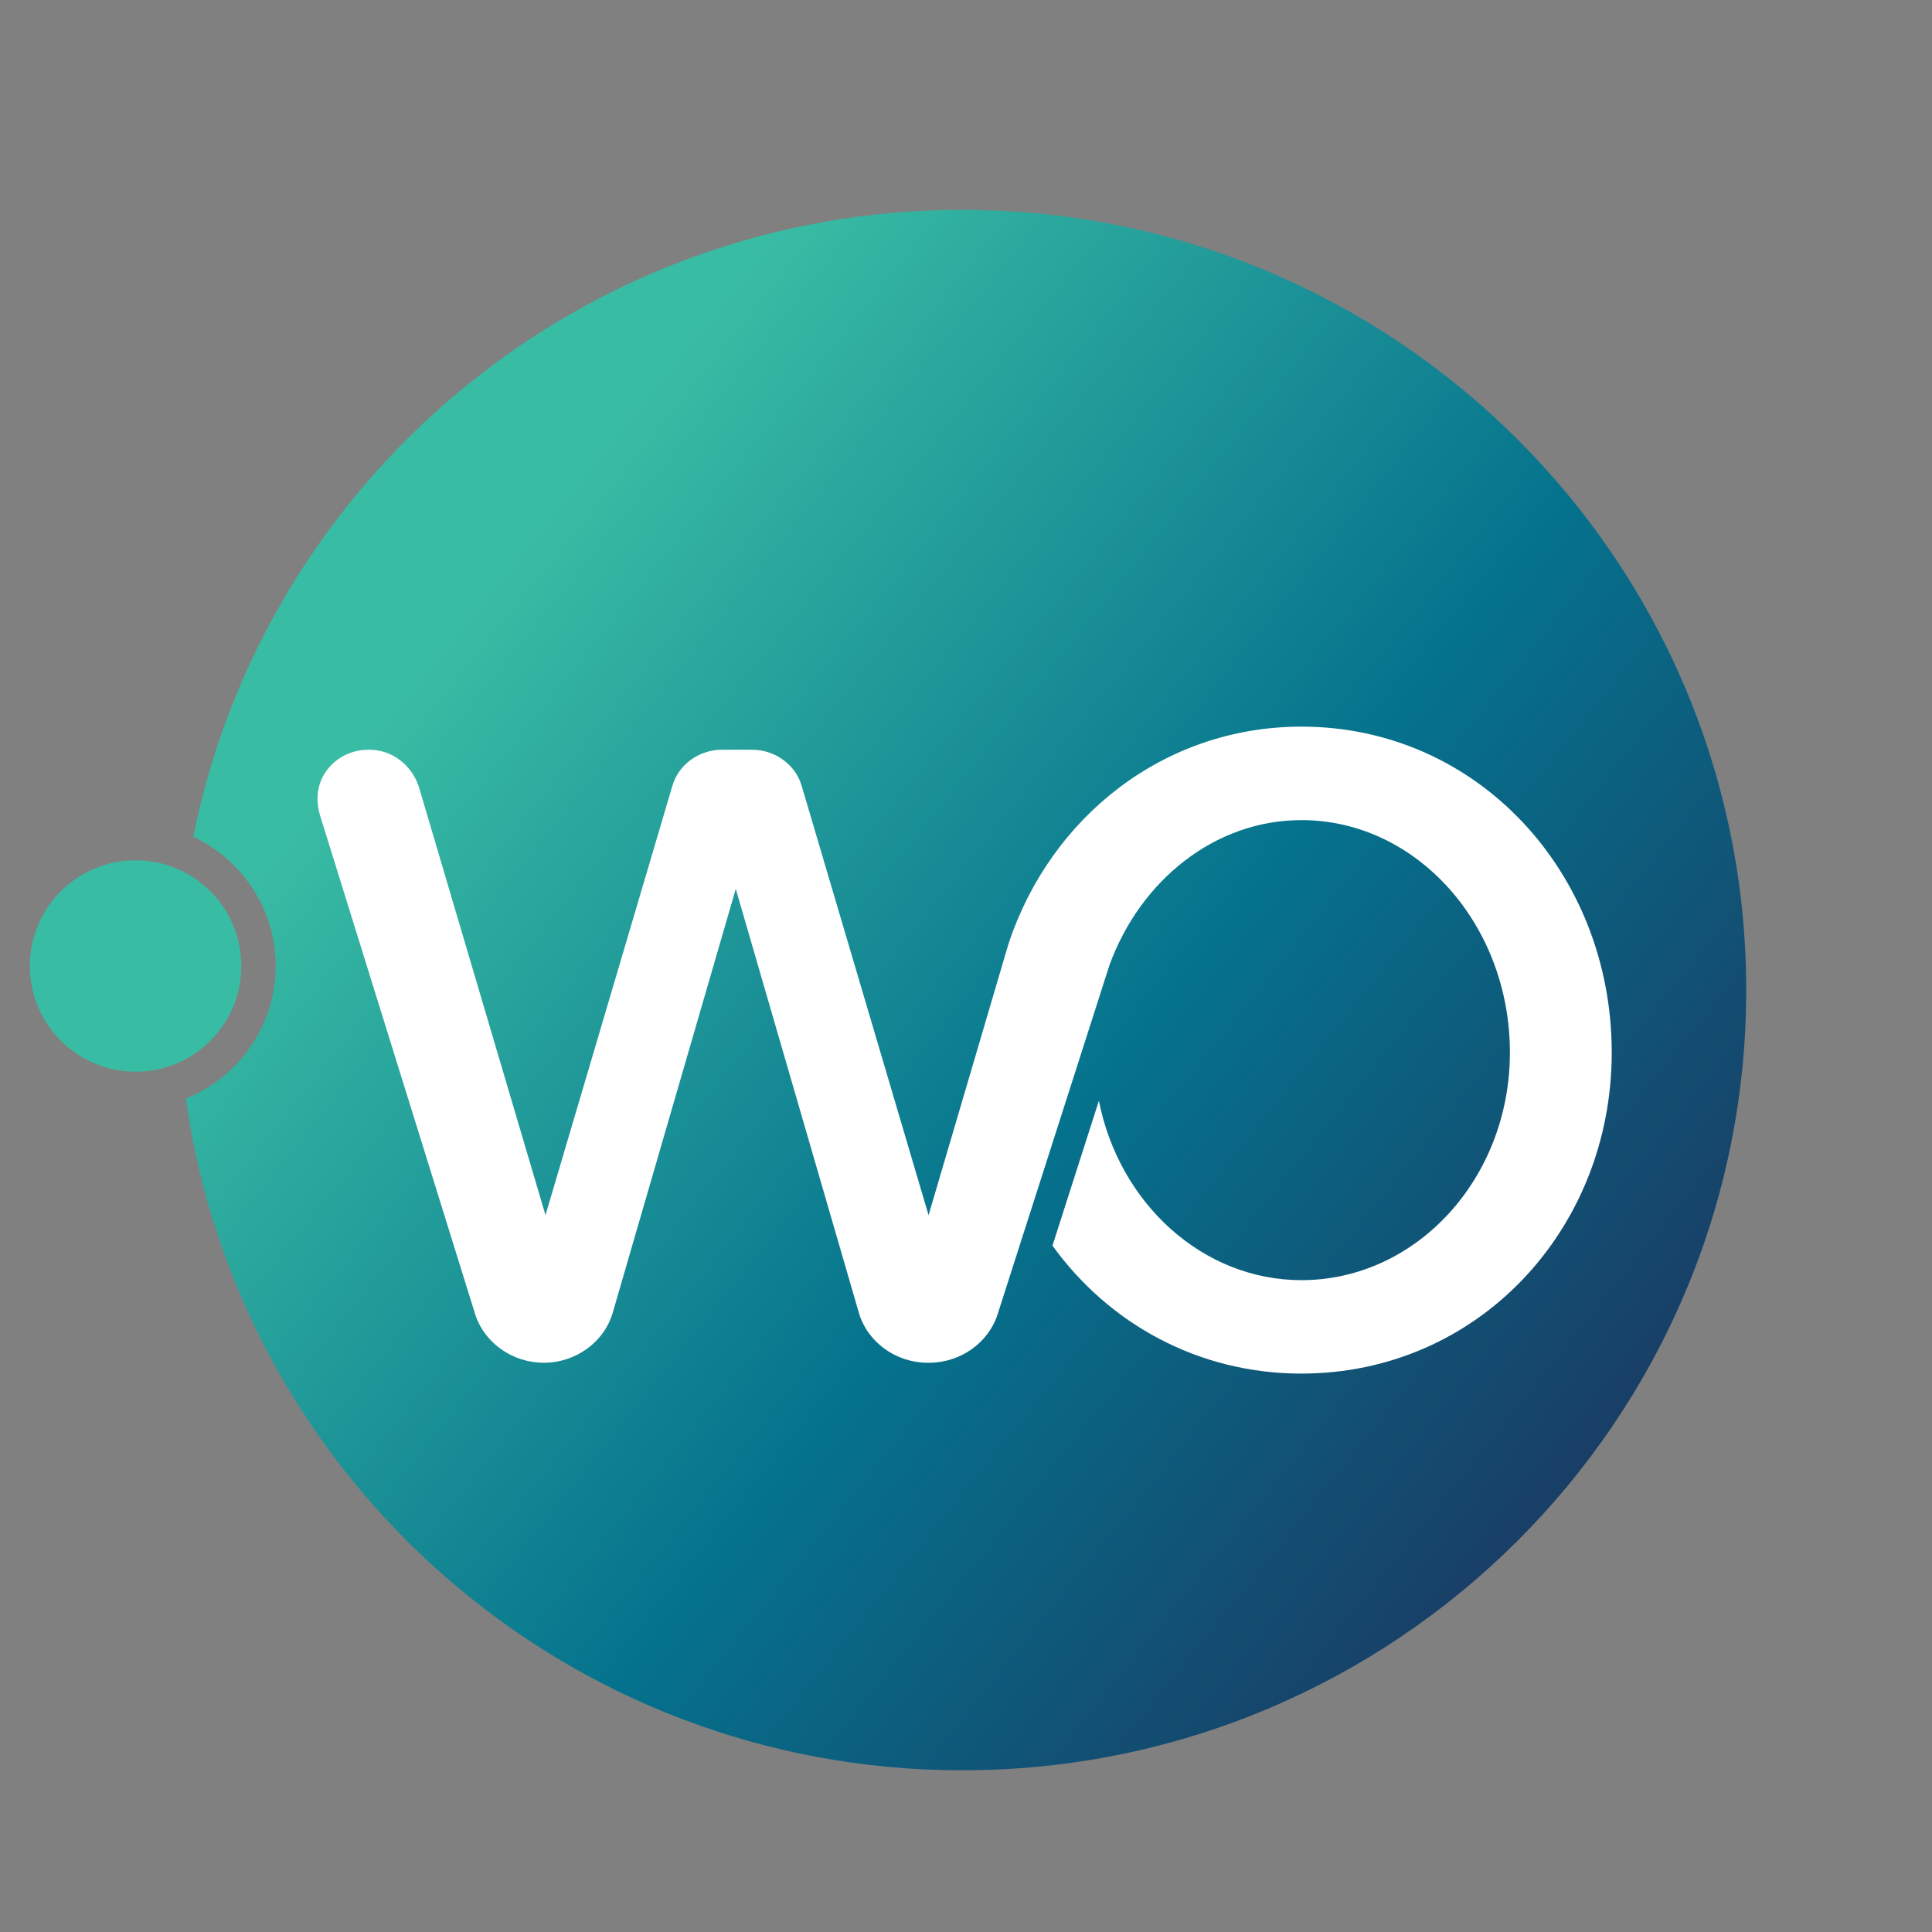
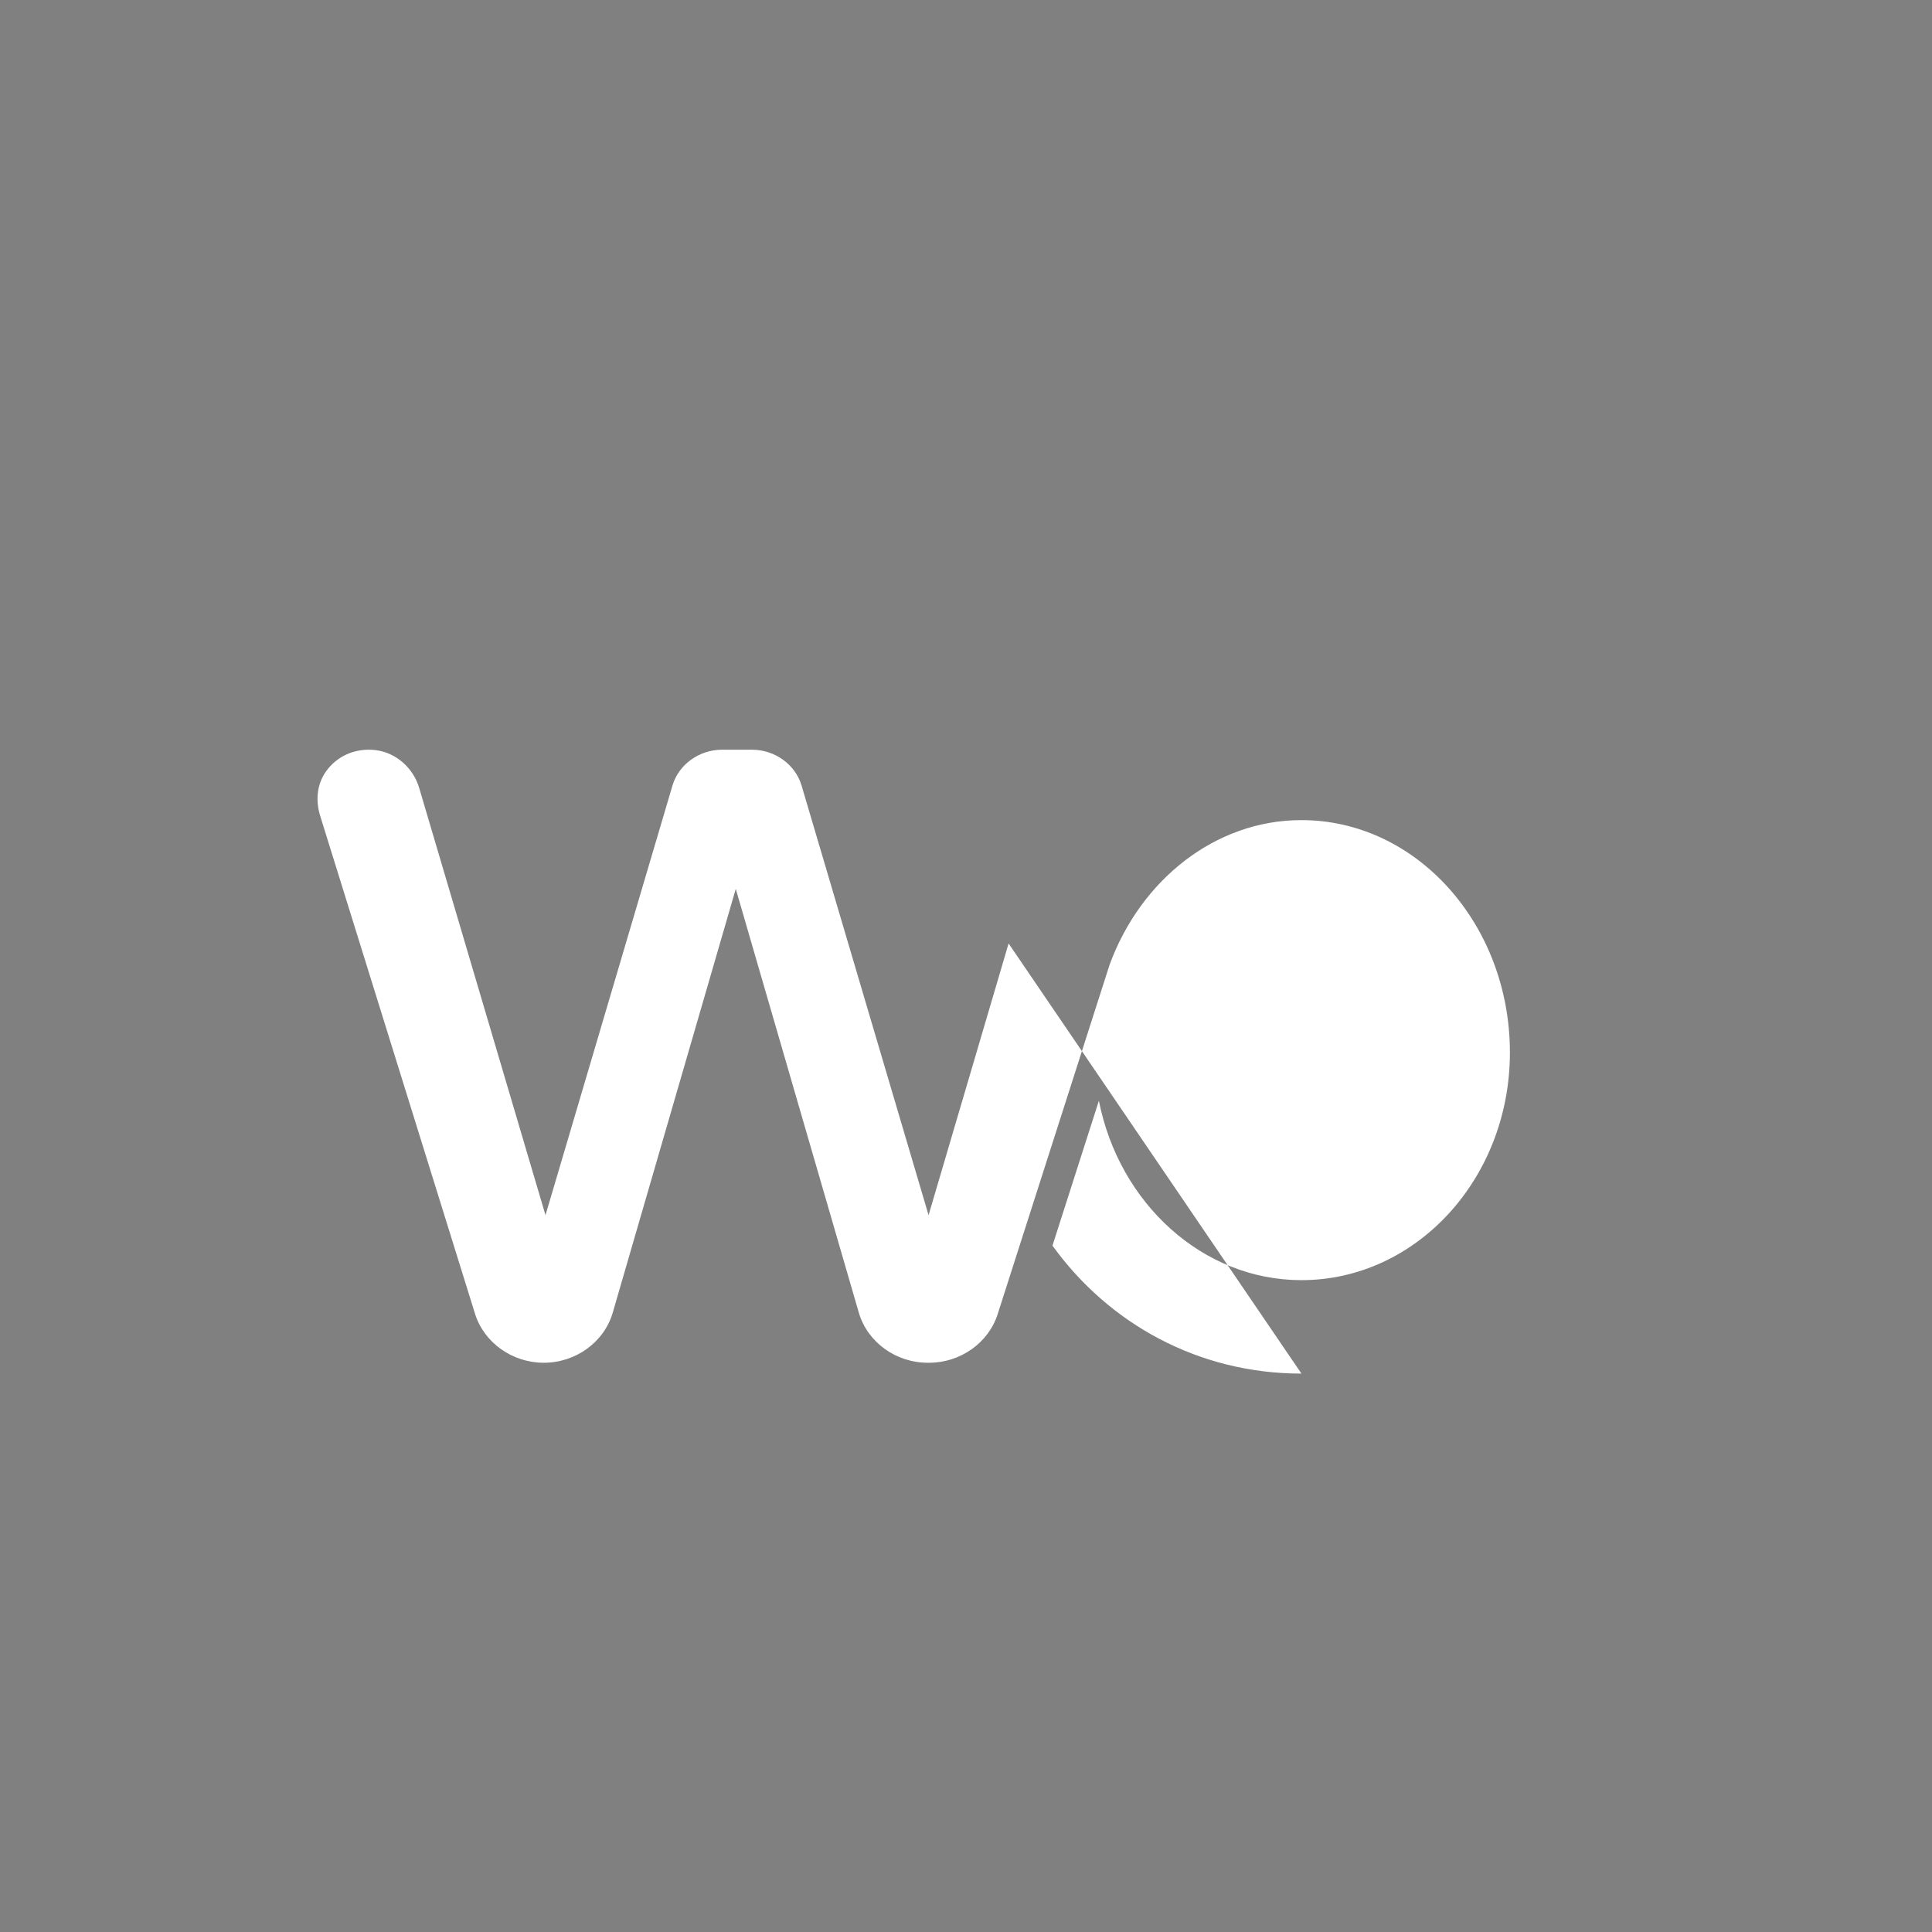
<svg xmlns="http://www.w3.org/2000/svg" width="78" height="78">
  <rect width="100%" height="100%" fill="#808080" stroke="none" />
  <defs>
    <linearGradient x1="11.368%" y1="19.173%" x2="99.574%" y2="90.005%" id="a">
      <stop stop-color="#39BCA4" offset="8.685%" />
      <stop stop-color="#05728D" offset="52.969%" />
      <stop stop-color="#202B58" offset="100%" />
    </linearGradient>
  </defs>
  <g fill="none" fill-rule="nonzero">
-     <circle fill="#38BCA4" cx="5.474" cy="39" r="4.268" />
-     <path d="M38.844 8.473c-15.353 0-28.15 10.877-31.04 25.309 1.963.928 3.327 2.915 3.327 5.218 0 2.42-1.505 4.495-3.63 5.354 2.143 15.322 15.355 27.118 31.343 27.118 17.483 0 31.656-14.103 31.656-31.5 0-17.396-14.173-31.499-31.656-31.499Z" fill="url(#a)" />
-     <path d="M52.543 55.456c-4.175 0-7.792-2.029-10.052-5.167l1.874-5.848c.818 4.142 4.188 7.242 8.178 7.242 4.643 0 8.416-4.111 8.416-9.19 0-5.175-3.773-9.383-8.416-9.383-3.482 0-6.492 2.417-7.746 5.84L40.283 53.04c-.362 1.165-1.502 1.978-2.773 1.978h-.05c-1.295 0-2.442-.833-2.788-2.026l-4.967-17.105-4.966 17.105c-.346 1.193-1.493 2.026-2.788 2.026-1.27 0-2.41-.813-2.773-1.978l-6.252-20.103c-.2-.646-.115-1.298.234-1.79.447-.632 1.194-.96 2.01-.862.808.099 1.513.71 1.753 1.524l5.1 17.25 5.126-17.343c.252-.852 1.077-1.448 2.005-1.448h1.204c.928 0 1.752.596 2.004 1.448l5.127 17.344 3.231-10.97c1.693-5.096 6.263-8.754 11.823-8.754 7.11 0 12.527 5.901 12.527 13.156 0 7.159-5.417 12.963-12.527 12.963Z" fill="#FFF" />
+     <path d="M52.543 55.456c-4.175 0-7.792-2.029-10.052-5.167l1.874-5.848c.818 4.142 4.188 7.242 8.178 7.242 4.643 0 8.416-4.111 8.416-9.19 0-5.175-3.773-9.383-8.416-9.383-3.482 0-6.492 2.417-7.746 5.84L40.283 53.04c-.362 1.165-1.502 1.978-2.773 1.978h-.05c-1.295 0-2.442-.833-2.788-2.026l-4.967-17.105-4.966 17.105c-.346 1.193-1.493 2.026-2.788 2.026-1.27 0-2.41-.813-2.773-1.978l-6.252-20.103c-.2-.646-.115-1.298.234-1.79.447-.632 1.194-.96 2.01-.862.808.099 1.513.71 1.753 1.524l5.1 17.25 5.126-17.343c.252-.852 1.077-1.448 2.005-1.448h1.204c.928 0 1.752.596 2.004 1.448l5.127 17.344 3.231-10.97Z" fill="#FFF" />
  </g>
</svg>